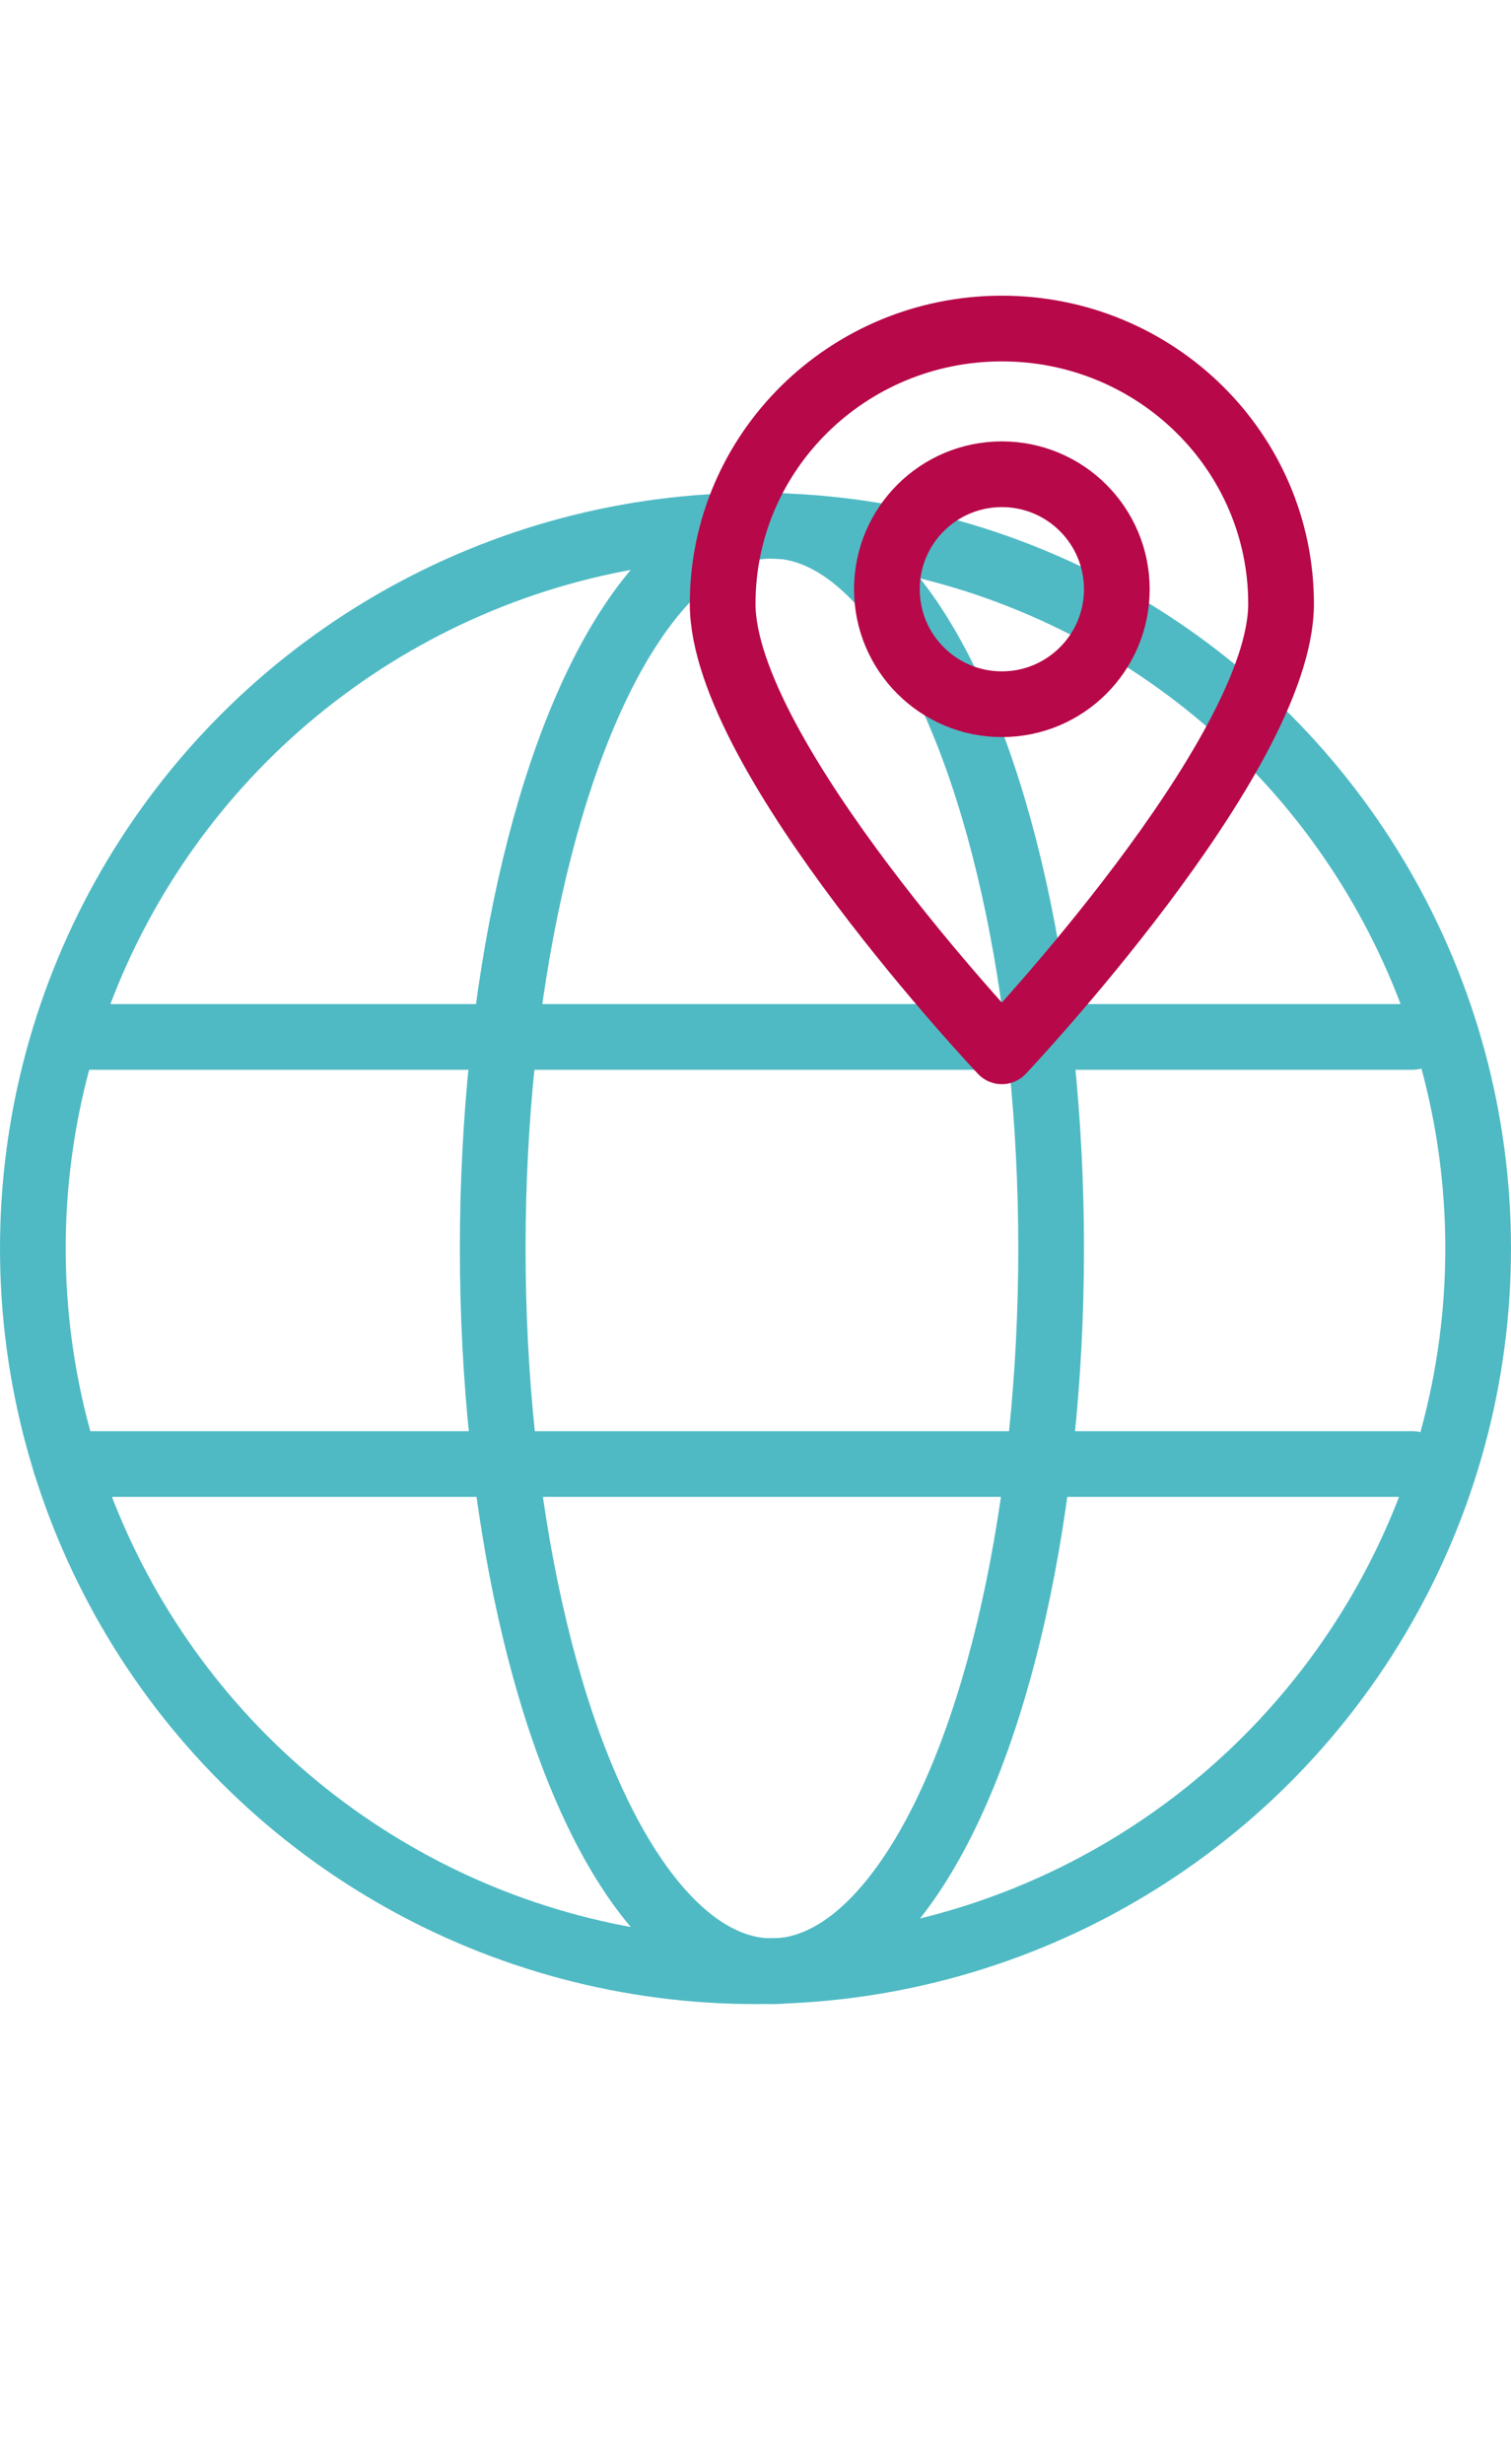
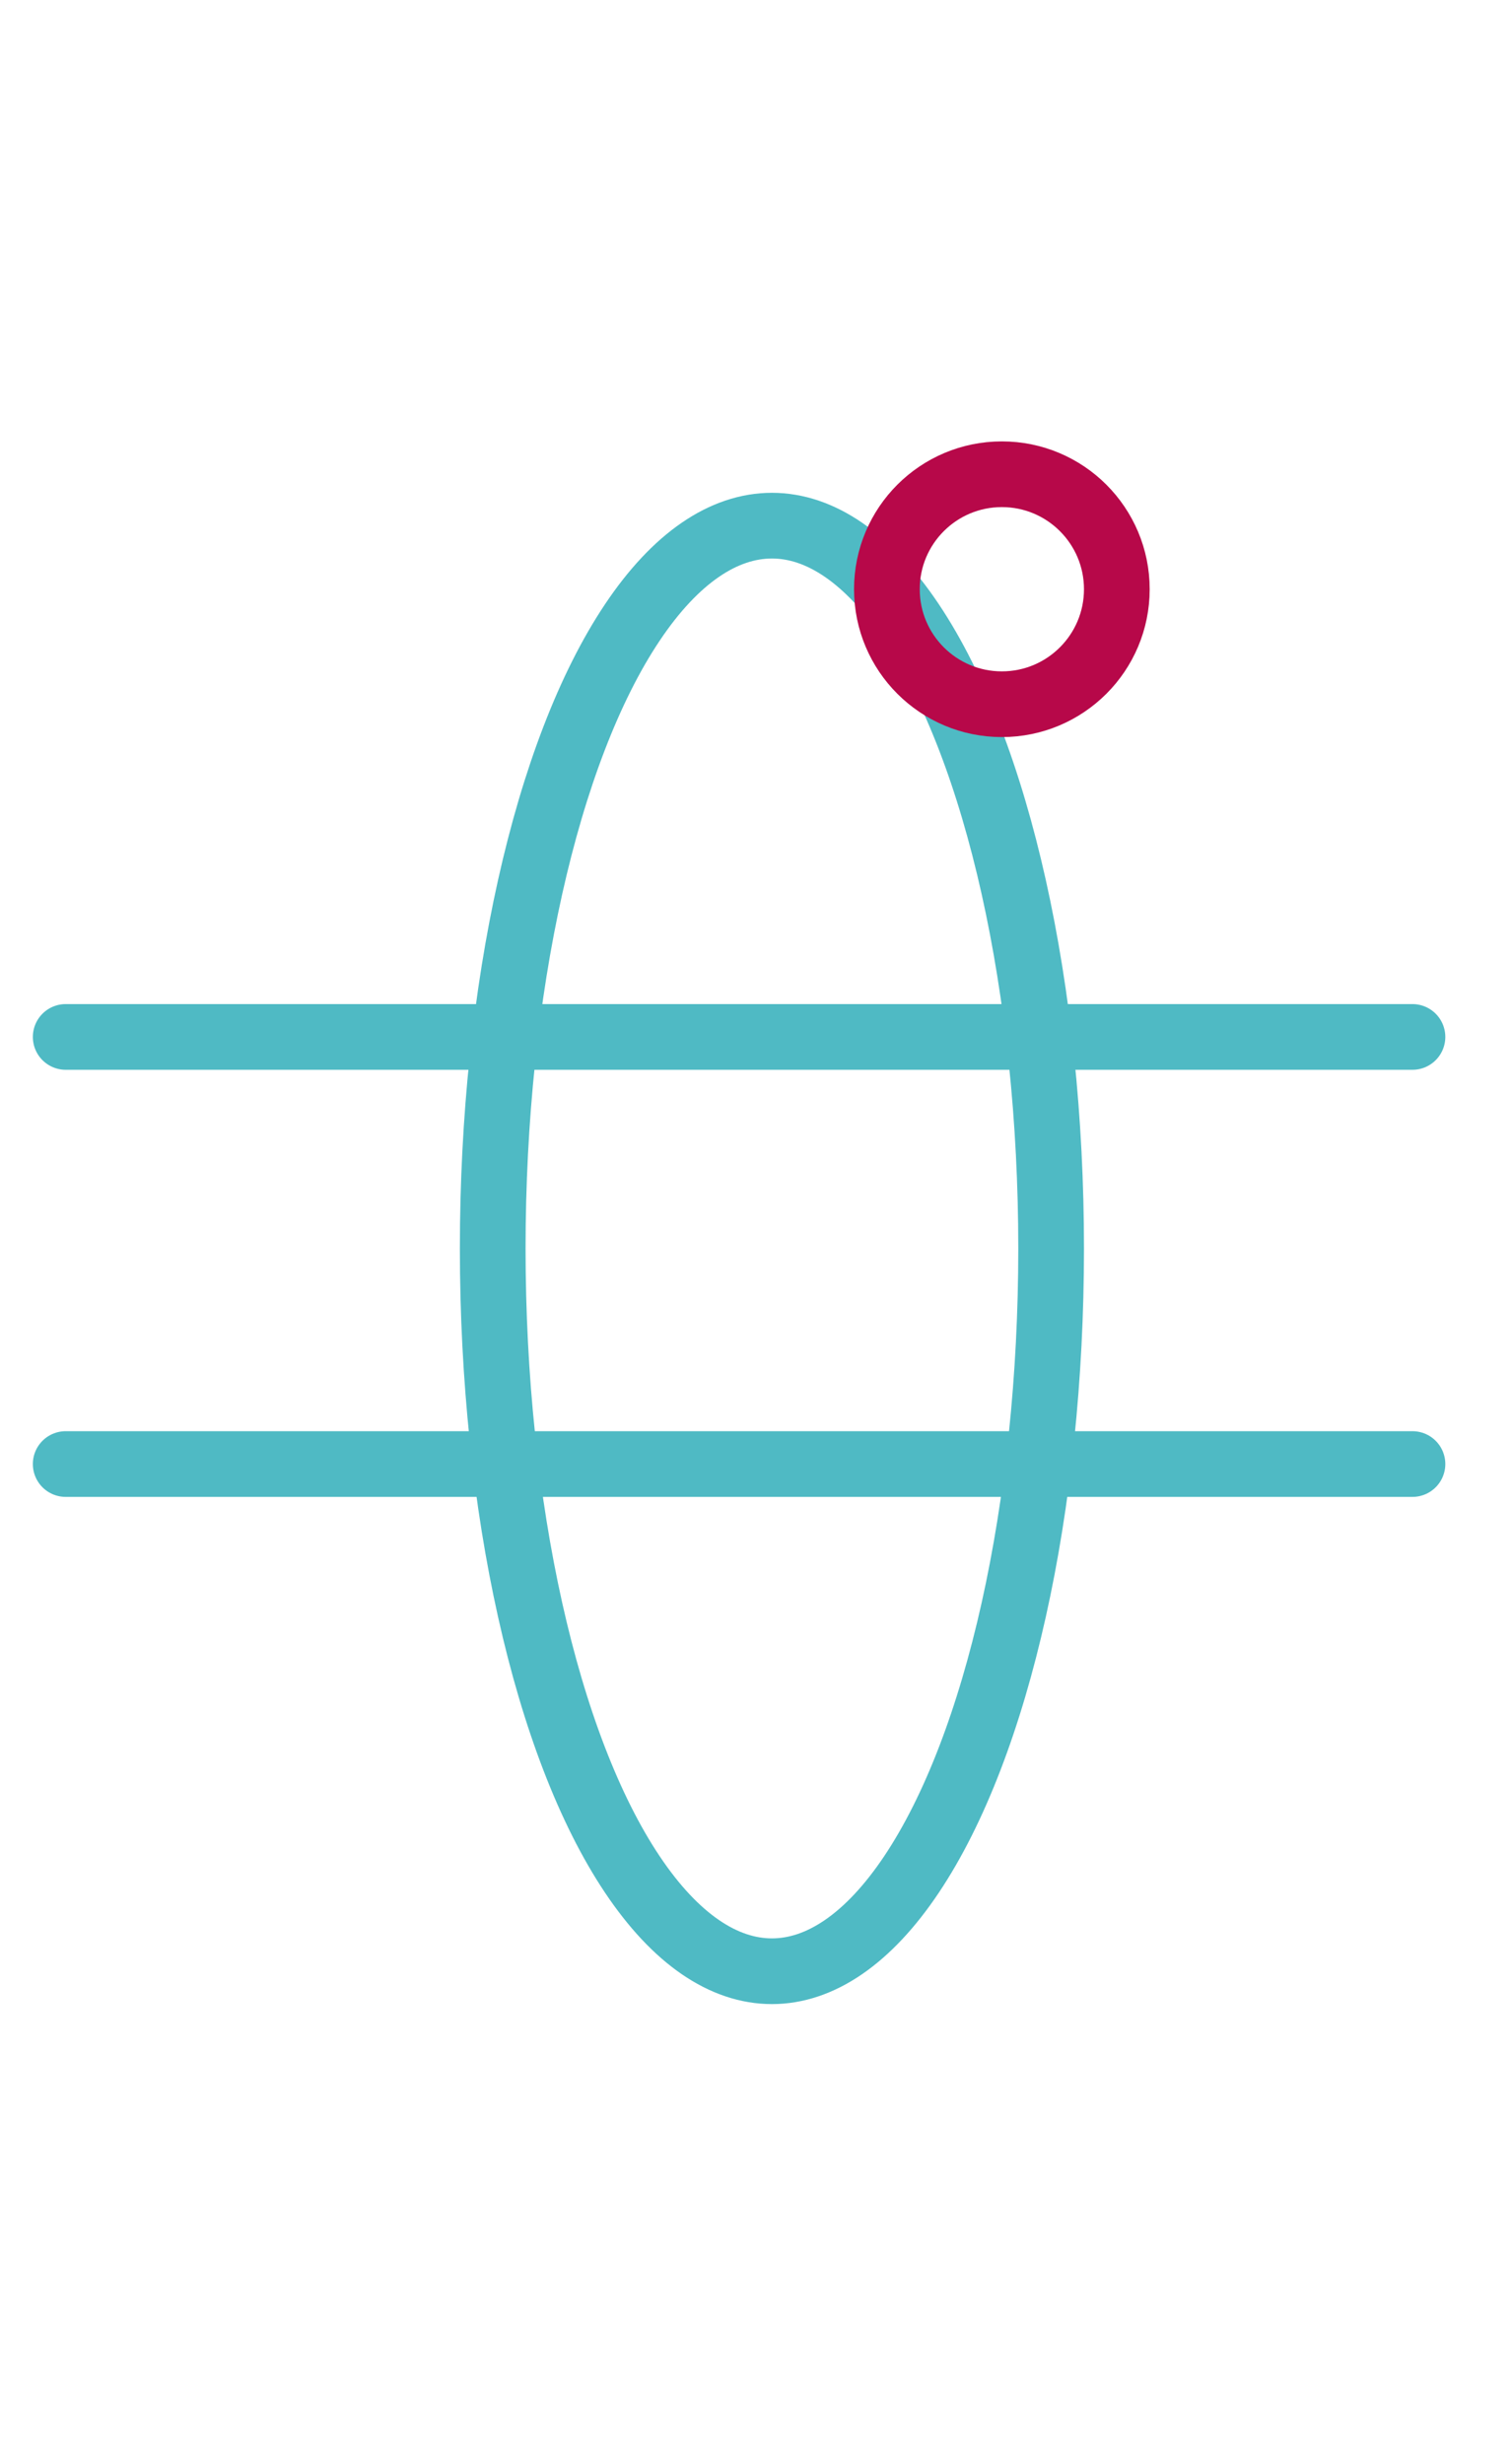
<svg xmlns="http://www.w3.org/2000/svg" width="46px" height="75px" viewBox="0 0 46 75" version="1.1">
  <title>cnc-in-numbers-5</title>
  <desc>Created with Sketch.</desc>
  <g id="cnc-in-numbers-5" stroke="none" stroke-width="1" fill="none" fill-rule="evenodd">
-     <circle id="Oval-Copy-2" stroke="#4FBAC4" stroke-width="2" cx="23" cy="38" r="22" />
    <ellipse id="Oval-Copy-2" stroke="#4FBAC4" stroke-width="2" cx="23.5" cy="38" rx="8.5" ry="22" />
    <path d="M2,31.562 L43,31.562" id="Line-12-Copy-7" stroke="#4FBAC4" stroke-width="2" stroke-linecap="round" />
    <path d="M2,44.562 L43,44.562" id="Line-12-Copy-8" stroke="#4FBAC4" stroke-width="2" stroke-linecap="round" />
-     <path d="M39,18.38 C39,23.007 30.5,32 30.5,32 C30.5,32 22,23.007 22,18.38 C22,13.751 25.806,10 30.5,10 C35.194,10 39,13.751 39,18.38 Z" id="Stroke-9-Copy" stroke="#B70849" stroke-width="2" stroke-linecap="round" stroke-linejoin="round" />
    <circle id="Oval-Copy-4" stroke="#B70849" stroke-width="2" cx="30.5" cy="17.935" r="3.5" />
  </g>
</svg>